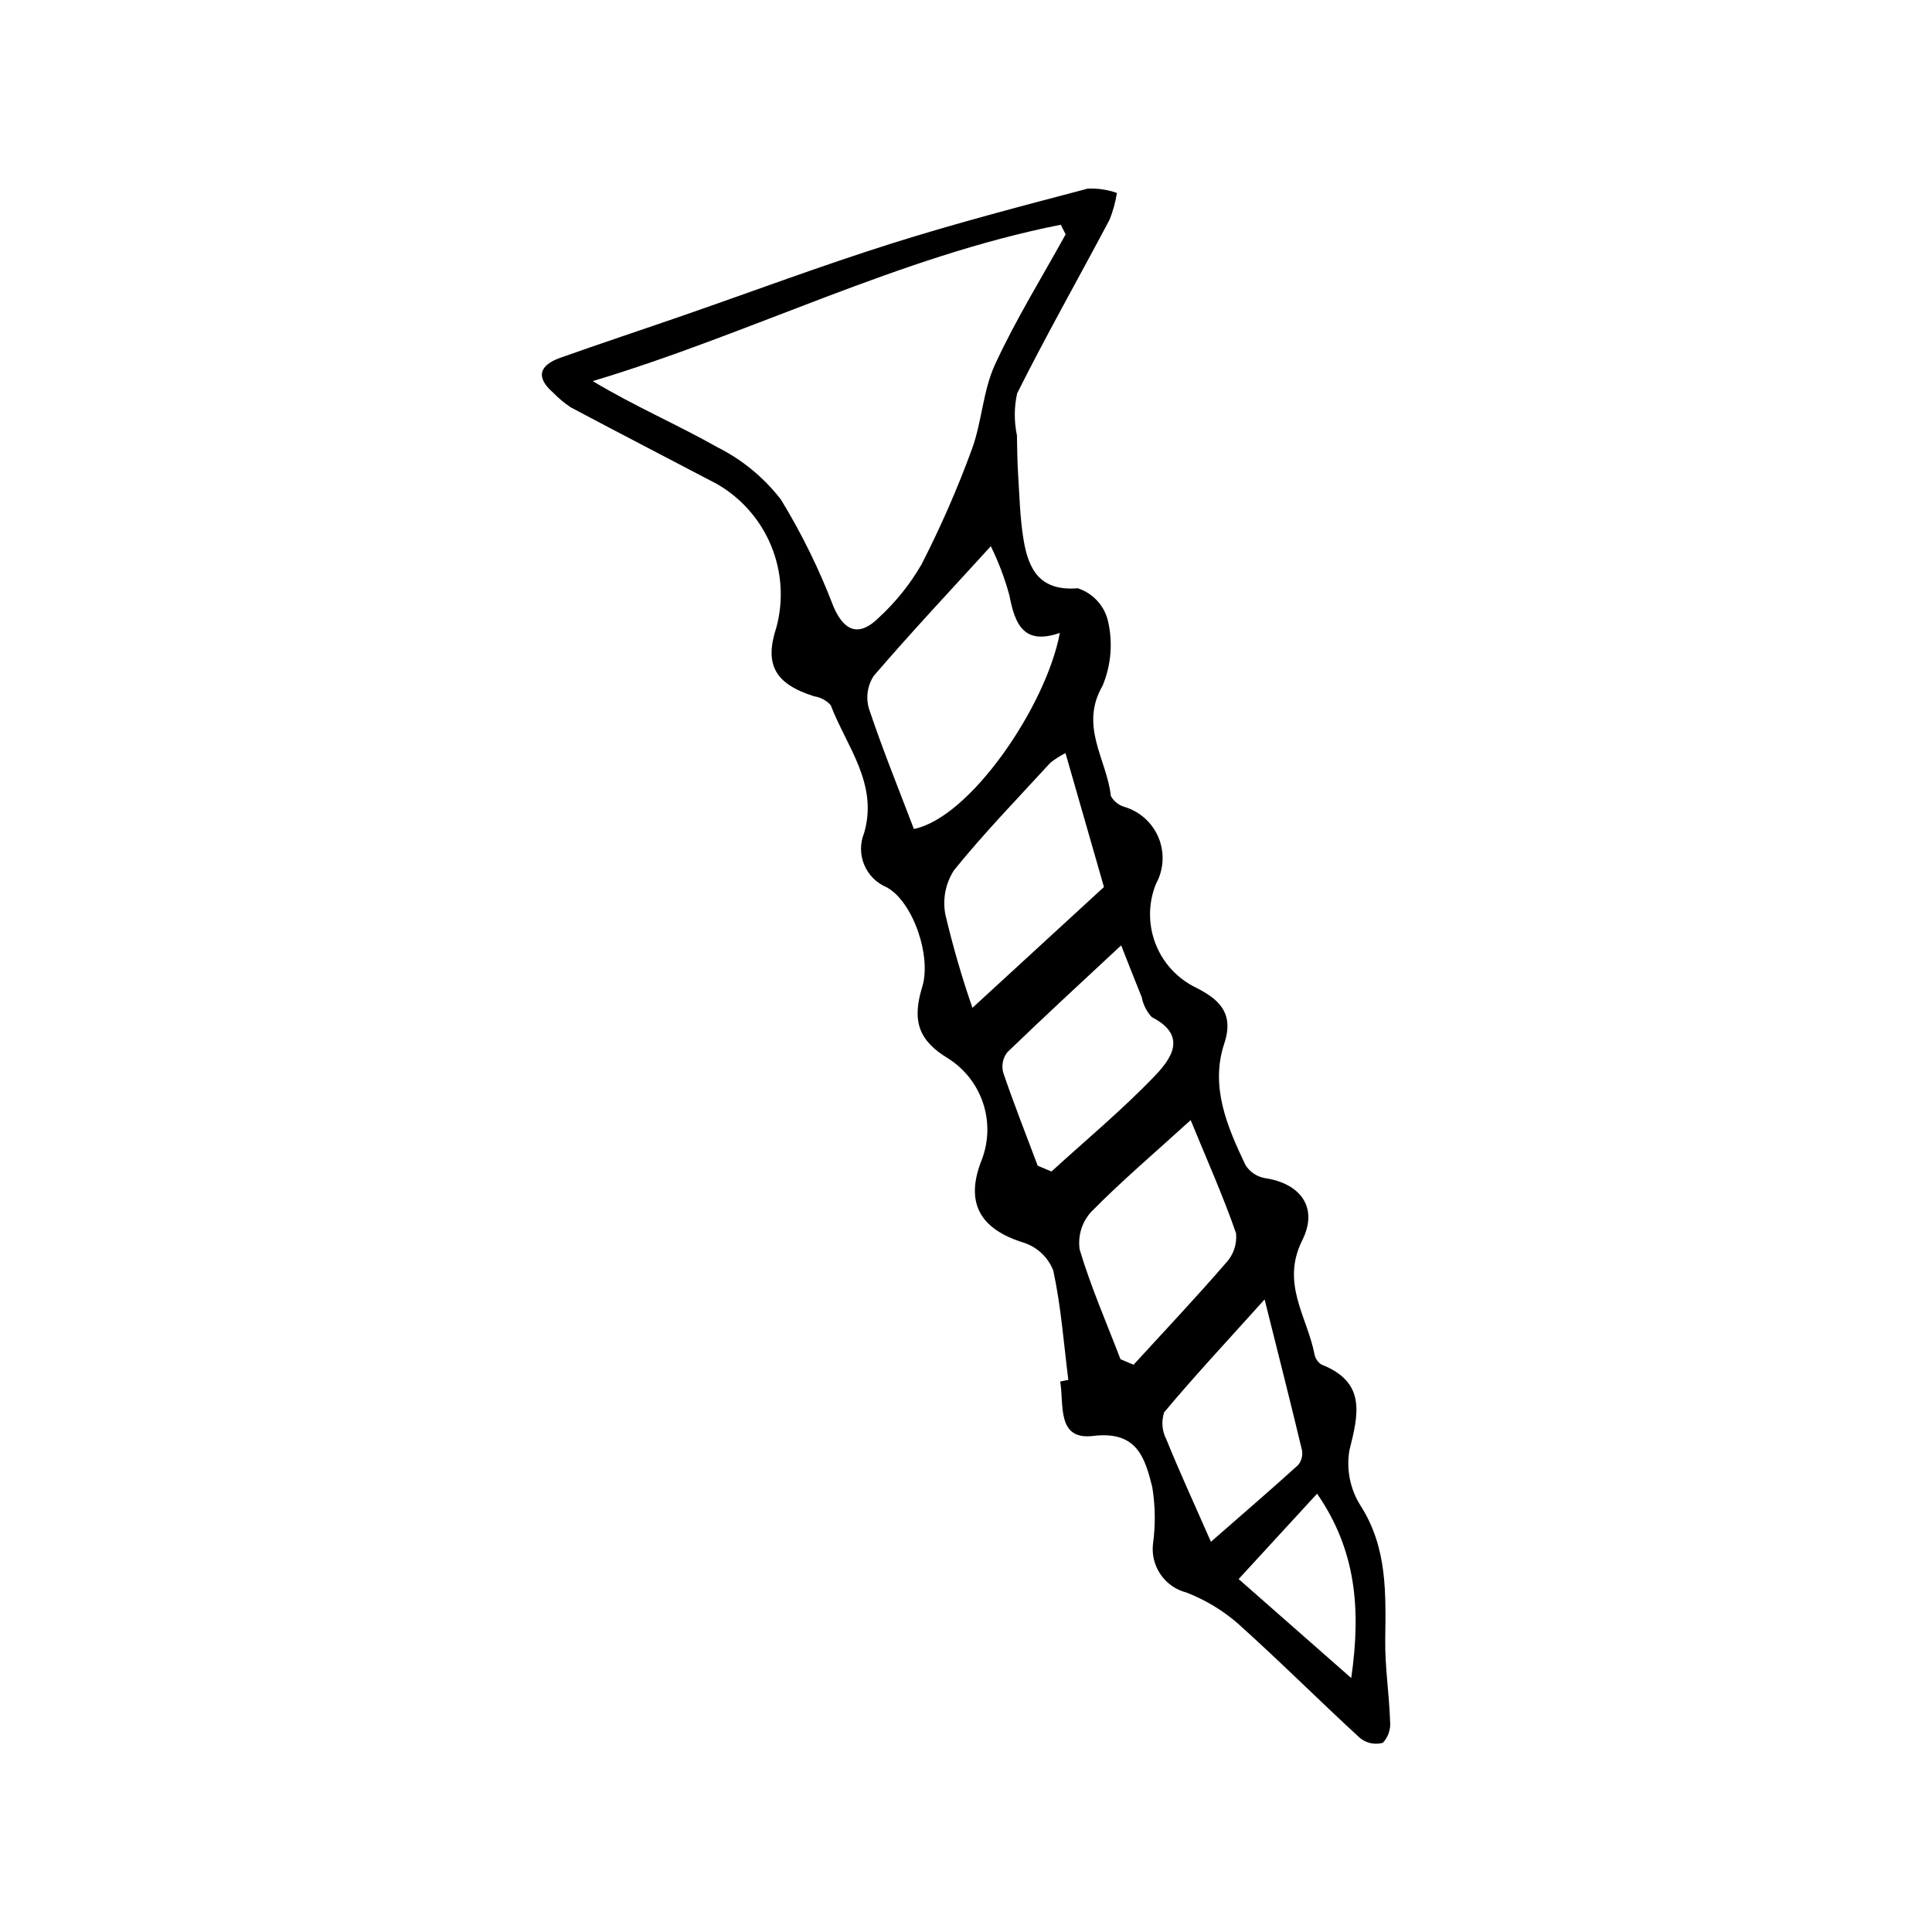
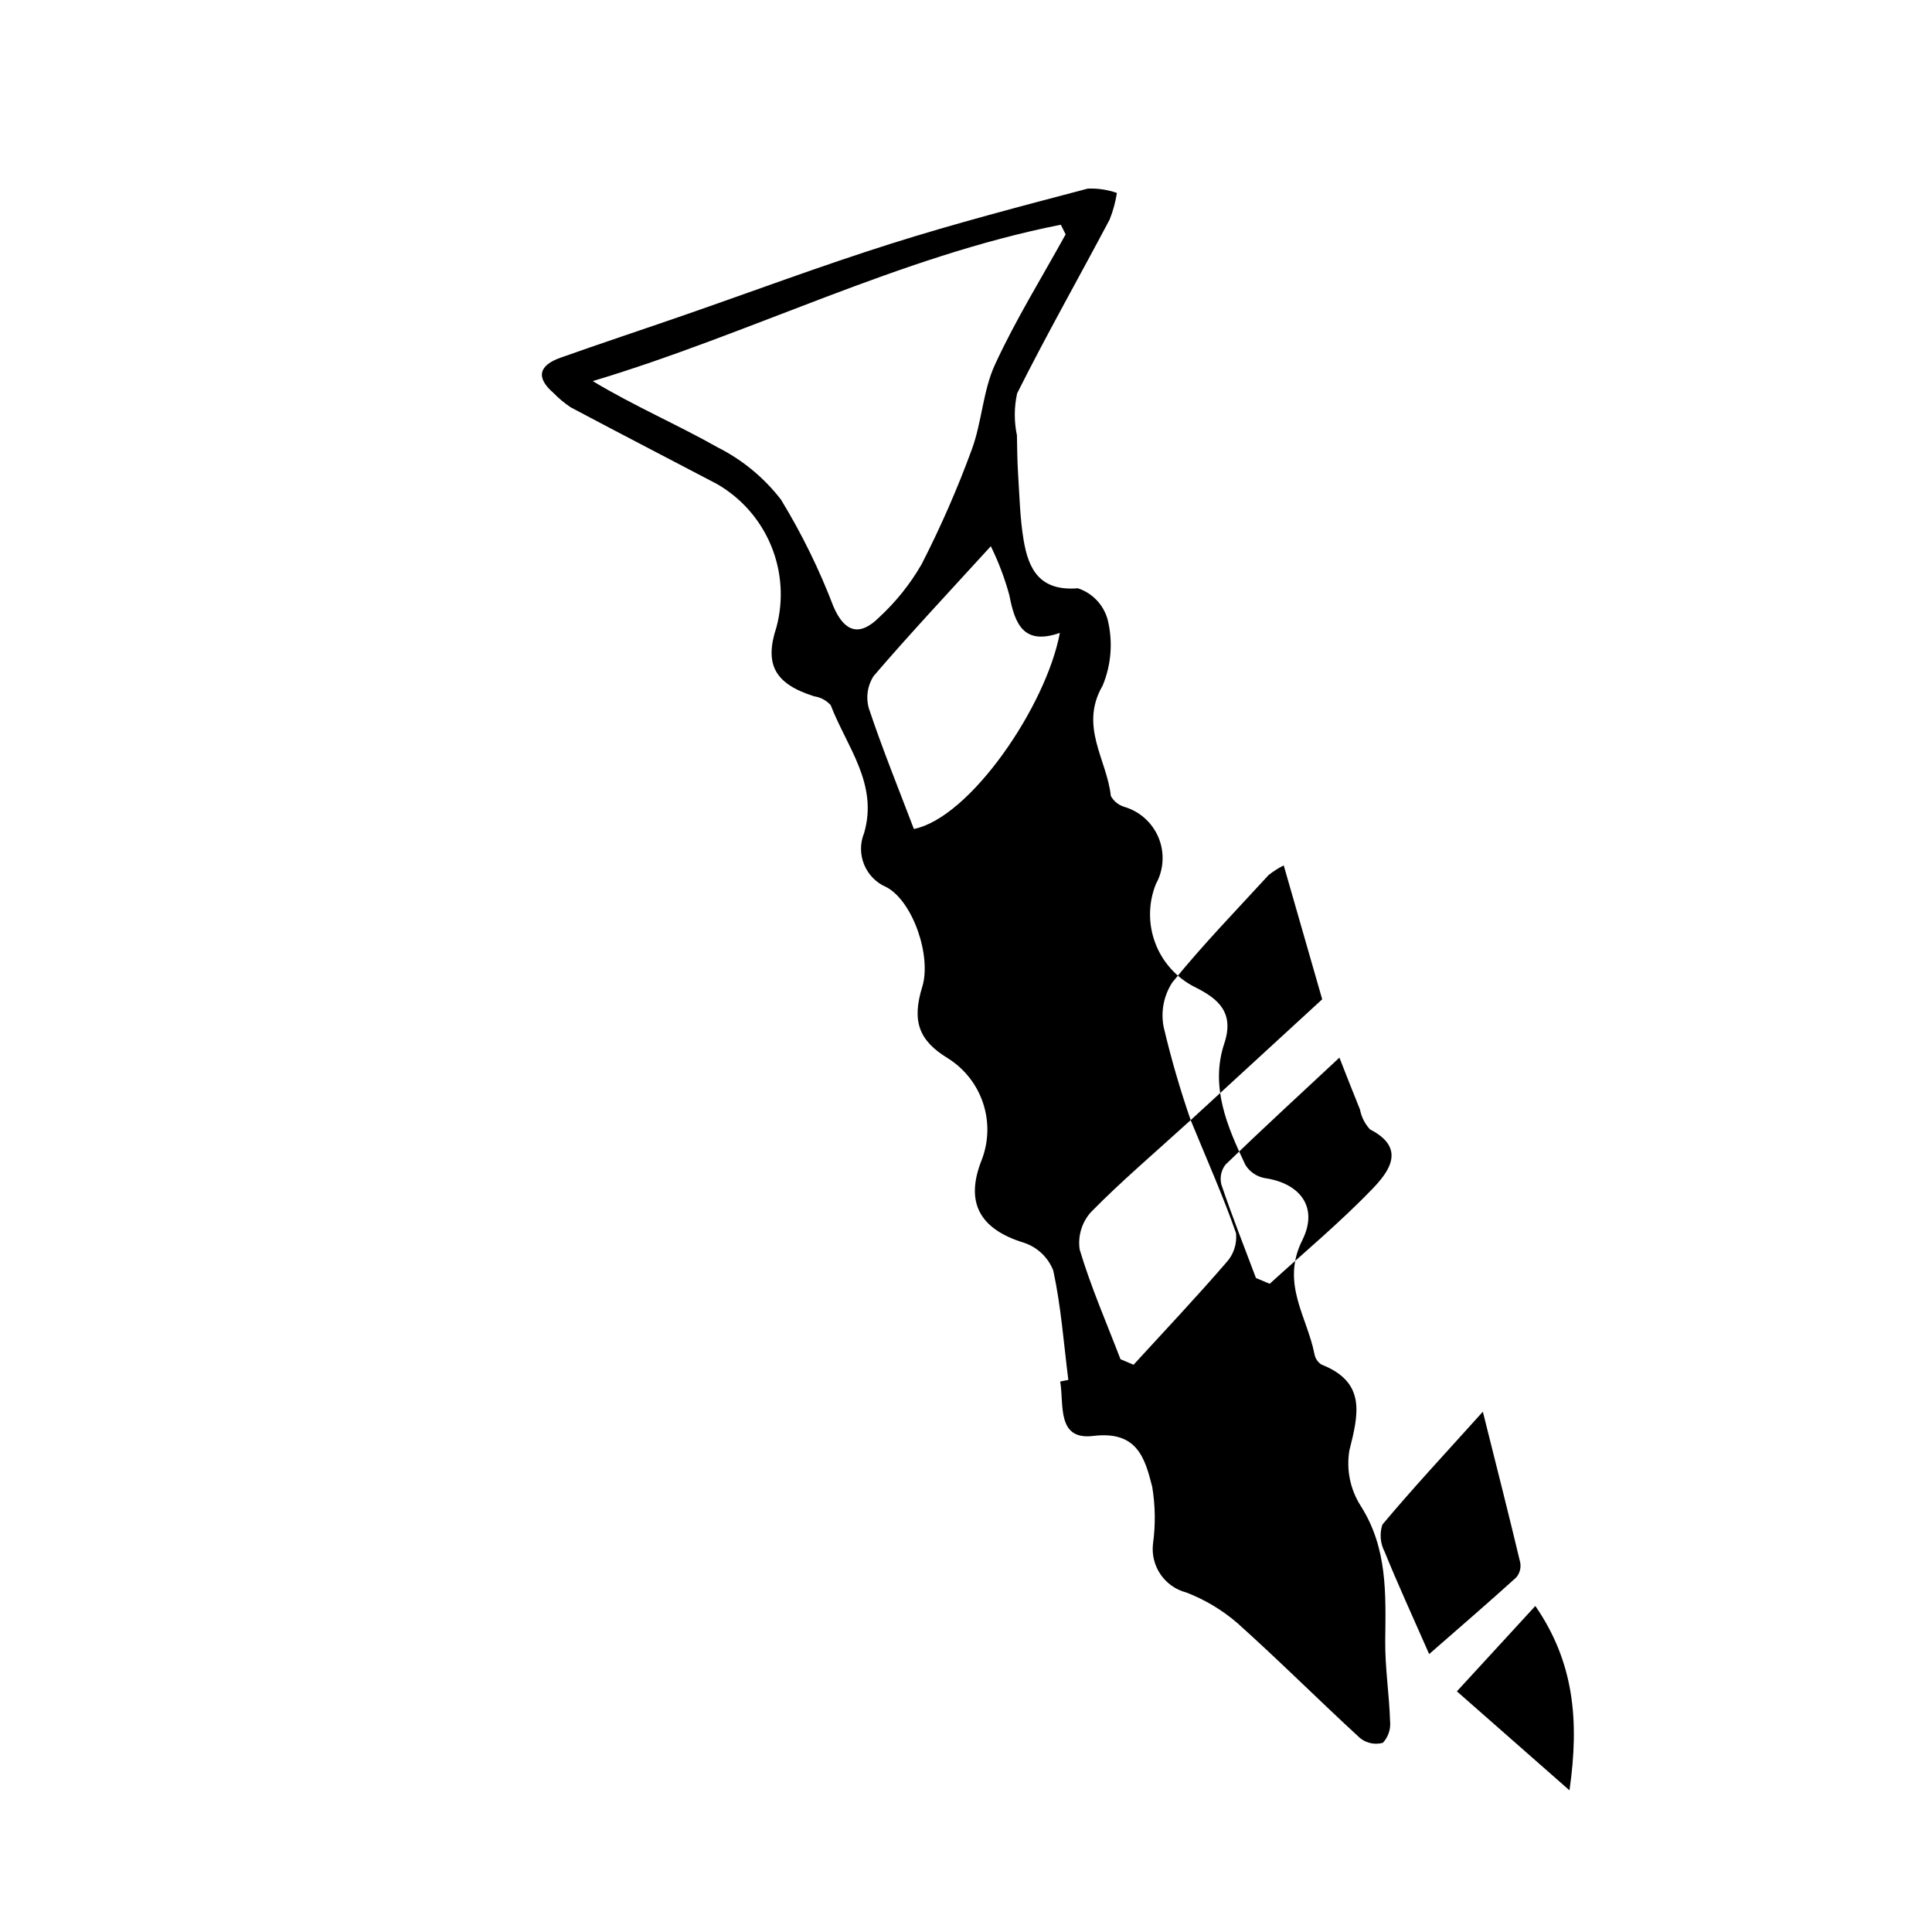
<svg xmlns="http://www.w3.org/2000/svg" fill="#000000" width="800px" height="800px" version="1.1" viewBox="144 144 512 512">
-   <path d="m427.12 509.69c-1.227-9.688-1.93-19.488-3.996-28.996v0.004c-1.355-3.469-4.18-6.152-7.707-7.336-11.824-3.617-15.777-10.715-11.215-22.07 1.832-4.812 1.941-10.113 0.309-14.996-1.629-4.887-4.898-9.055-9.254-11.805-7.793-4.719-9.652-9.879-6.844-18.992 2.477-8.039-2.426-22.578-9.465-26.379l0.004 0.004c-5.582-2.348-8.238-8.746-5.957-14.352 3.816-13.078-4.652-22.945-8.848-33.895-1.145-1.266-2.695-2.098-4.383-2.348-10.422-3.285-13.27-8.434-9.992-18.328v-0.004c1.918-7.188 1.406-14.809-1.457-21.676-2.863-6.867-7.914-12.594-14.371-16.289-12.898-6.766-25.84-13.449-38.699-20.289-1.664-1.105-3.199-2.383-4.582-3.82-4.848-4.184-3.691-7.352 1.848-9.316 10.805-3.836 21.691-7.438 32.523-11.191 18.379-6.371 36.613-13.195 55.148-19.055 17.18-5.43 34.648-9.973 52.078-14.574h-0.004c2.629-0.113 5.258 0.277 7.738 1.148-0.379 2.414-1.023 4.781-1.93 7.055-8.141 15.371-16.723 30.52-24.516 46.059v0.004c-0.805 3.656-0.82 7.441-0.051 11.109 0.07 3.422 0.09 6.848 0.309 10.262 0.379 5.824 0.496 11.703 1.453 17.438 1.301 7.832 4.289 13.652 14.379 12.84v-0.004c3.856 1.266 6.824 4.379 7.898 8.289 1.445 5.824 0.98 11.957-1.32 17.5-6.281 10.816 1.148 19.605 2.168 29.25 0.77 1.402 2.066 2.445 3.602 2.894 4.106 1.223 7.441 4.238 9.066 8.203 1.621 3.965 1.363 8.453-0.707 12.203-2.039 5.043-2.094 10.672-0.156 15.758 1.934 5.082 5.723 9.246 10.598 11.656 5.891 2.961 10.438 6.555 7.668 14.867-3.805 11.422 0.758 22.023 5.59 32.199 1.145 1.84 3.008 3.106 5.137 3.492 9.32 1.352 14.328 7.695 9.934 16.473-5.727 11.449 1.301 20.258 3.227 30.152h0.004c0.199 1.148 0.875 2.16 1.855 2.789 11.883 4.672 9.836 13.09 7.391 22.789-0.836 5.074 0.227 10.281 2.984 14.621 7.176 11.25 6.656 23.375 6.523 35.754-0.074 7.098 1.059 14.203 1.285 21.316h0.004c0.219 2.106-0.477 4.203-1.91 5.762-2.102 0.582-4.356 0.113-6.051-1.258-10.941-10.039-21.438-20.566-32.5-30.465v-0.004c-4.004-3.453-8.57-6.191-13.504-8.098-5.777-1.48-9.566-7.012-8.863-12.938 0.688-5.016 0.617-10.105-0.211-15.098-1.941-7.578-3.949-14.887-15.641-13.465-9.785 1.191-7.688-8.402-8.75-14.426zm-0.711-303.58-1.289-2.555c-42.875 8.484-81.945 28.816-124.04 41.441 11.016 6.633 22.453 11.527 33.211 17.621l0.004-0.004c6.516 3.301 12.211 8.012 16.672 13.793 5.496 9.008 10.156 18.504 13.918 28.363 2.867 6.633 6.82 8.102 12.094 2.836l0.004-0.004c4.43-4.082 8.215-8.812 11.227-14.027 5.059-9.863 9.508-20.027 13.32-30.438 2.695-7.281 2.941-15.566 6.156-22.535 5.461-11.855 12.398-23.031 18.719-34.492zm-19.836 82.645c-10.645 11.68-21.098 22.809-31.035 34.379l-0.004 0.004c-1.66 2.543-2.125 5.688-1.273 8.605 3.609 10.805 7.91 21.379 11.926 31.941 14.863-2.953 35.066-32.52 38.684-51.957-9.535 3.32-11.895-2.215-13.375-9.957-1.219-4.484-2.867-8.844-4.922-13.016zm52.969 152.09c-9.805 8.918-18.469 16.273-26.398 24.348-2.441 2.699-3.547 6.348-3.019 9.949 2.953 9.883 7.117 19.406 10.816 29.066l3.465 1.465c8.227-8.992 16.602-17.859 24.566-27.078h0.004c1.938-2.106 2.879-4.945 2.586-7.793-3.41-9.793-7.648-19.301-12.02-29.957zm-57.836-29.758c13.086-12.02 25.031-22.996 34.855-32.02-3.891-13.539-6.953-24.195-10.195-35.484v-0.004c-1.414 0.715-2.75 1.57-3.996 2.547-8.637 9.422-17.566 18.613-25.586 28.539l0.004 0.004c-2.223 3.461-3.027 7.641-2.258 11.68 1.969 8.363 4.363 16.617 7.176 24.738zm17.301 41.84 3.641 1.535c9.156-8.355 18.727-16.316 27.297-25.238 4.316-4.492 8.969-10.73-0.703-15.672v0.004c-1.363-1.473-2.289-3.301-2.664-5.269-1.895-4.641-3.699-9.316-5.453-13.762-10.391 9.691-20.418 18.902-30.203 28.363h0.004c-1.16 1.512-1.555 3.481-1.07 5.324 2.824 8.316 6.059 16.492 9.148 24.715zm60.129 35.434c-10.18 11.301-18.66 20.402-26.633 29.93h0.004c-0.777 2.383-0.559 4.977 0.605 7.195 3.383 8.352 7.156 16.547 11.797 27.105 8.379-7.328 15.832-13.738 23.113-20.344h-0.004c0.91-1.102 1.281-2.547 1.016-3.949-2.961-12.422-6.113-24.801-9.898-39.938zm-6.883 74.105c9.957 8.754 19.195 16.875 29.84 26.234 2.676-18.633 1.156-34.047-9.047-48.859-7.019 7.641-13.336 14.516-20.793 22.629z" />
+   <path d="m427.12 509.69c-1.227-9.688-1.93-19.488-3.996-28.996v0.004c-1.355-3.469-4.18-6.152-7.707-7.336-11.824-3.617-15.777-10.715-11.215-22.07 1.832-4.812 1.941-10.113 0.309-14.996-1.629-4.887-4.898-9.055-9.254-11.805-7.793-4.719-9.652-9.879-6.844-18.992 2.477-8.039-2.426-22.578-9.465-26.379l0.004 0.004c-5.582-2.348-8.238-8.746-5.957-14.352 3.816-13.078-4.652-22.945-8.848-33.895-1.145-1.266-2.695-2.098-4.383-2.348-10.422-3.285-13.27-8.434-9.992-18.328v-0.004c1.918-7.188 1.406-14.809-1.457-21.676-2.863-6.867-7.914-12.594-14.371-16.289-12.898-6.766-25.84-13.449-38.699-20.289-1.664-1.105-3.199-2.383-4.582-3.82-4.848-4.184-3.691-7.352 1.848-9.316 10.805-3.836 21.691-7.438 32.523-11.191 18.379-6.371 36.613-13.195 55.148-19.055 17.18-5.43 34.648-9.973 52.078-14.574h-0.004c2.629-0.113 5.258 0.277 7.738 1.148-0.379 2.414-1.023 4.781-1.93 7.055-8.141 15.371-16.723 30.52-24.516 46.059v0.004c-0.805 3.656-0.82 7.441-0.051 11.109 0.07 3.422 0.09 6.848 0.309 10.262 0.379 5.824 0.496 11.703 1.453 17.438 1.301 7.832 4.289 13.652 14.379 12.84v-0.004c3.856 1.266 6.824 4.379 7.898 8.289 1.445 5.824 0.98 11.957-1.32 17.5-6.281 10.816 1.148 19.605 2.168 29.25 0.77 1.402 2.066 2.445 3.602 2.894 4.106 1.223 7.441 4.238 9.066 8.203 1.621 3.965 1.363 8.453-0.707 12.203-2.039 5.043-2.094 10.672-0.156 15.758 1.934 5.082 5.723 9.246 10.598 11.656 5.891 2.961 10.438 6.555 7.668 14.867-3.805 11.422 0.758 22.023 5.59 32.199 1.145 1.84 3.008 3.106 5.137 3.492 9.32 1.352 14.328 7.695 9.934 16.473-5.727 11.449 1.301 20.258 3.227 30.152h0.004c0.199 1.148 0.875 2.16 1.855 2.789 11.883 4.672 9.836 13.09 7.391 22.789-0.836 5.074 0.227 10.281 2.984 14.621 7.176 11.25 6.656 23.375 6.523 35.754-0.074 7.098 1.059 14.203 1.285 21.316h0.004c0.219 2.106-0.477 4.203-1.91 5.762-2.102 0.582-4.356 0.113-6.051-1.258-10.941-10.039-21.438-20.566-32.5-30.465v-0.004c-4.004-3.453-8.57-6.191-13.504-8.098-5.777-1.48-9.566-7.012-8.863-12.938 0.688-5.016 0.617-10.105-0.211-15.098-1.941-7.578-3.949-14.887-15.641-13.465-9.785 1.191-7.688-8.402-8.75-14.426zm-0.711-303.58-1.289-2.555c-42.875 8.484-81.945 28.816-124.04 41.441 11.016 6.633 22.453 11.527 33.211 17.621l0.004-0.004c6.516 3.301 12.211 8.012 16.672 13.793 5.496 9.008 10.156 18.504 13.918 28.363 2.867 6.633 6.82 8.102 12.094 2.836l0.004-0.004c4.43-4.082 8.215-8.812 11.227-14.027 5.059-9.863 9.508-20.027 13.32-30.438 2.695-7.281 2.941-15.566 6.156-22.535 5.461-11.855 12.398-23.031 18.719-34.492zm-19.836 82.645c-10.645 11.68-21.098 22.809-31.035 34.379l-0.004 0.004c-1.66 2.543-2.125 5.688-1.273 8.605 3.609 10.805 7.91 21.379 11.926 31.941 14.863-2.953 35.066-32.52 38.684-51.957-9.535 3.32-11.895-2.215-13.375-9.957-1.219-4.484-2.867-8.844-4.922-13.016zm52.969 152.09c-9.805 8.918-18.469 16.273-26.398 24.348-2.441 2.699-3.547 6.348-3.019 9.949 2.953 9.883 7.117 19.406 10.816 29.066l3.465 1.465c8.227-8.992 16.602-17.859 24.566-27.078h0.004c1.938-2.106 2.879-4.945 2.586-7.793-3.41-9.793-7.648-19.301-12.02-29.957zc13.086-12.02 25.031-22.996 34.855-32.02-3.891-13.539-6.953-24.195-10.195-35.484v-0.004c-1.414 0.715-2.75 1.57-3.996 2.547-8.637 9.422-17.566 18.613-25.586 28.539l0.004 0.004c-2.223 3.461-3.027 7.641-2.258 11.68 1.969 8.363 4.363 16.617 7.176 24.738zm17.301 41.84 3.641 1.535c9.156-8.355 18.727-16.316 27.297-25.238 4.316-4.492 8.969-10.73-0.703-15.672v0.004c-1.363-1.473-2.289-3.301-2.664-5.269-1.895-4.641-3.699-9.316-5.453-13.762-10.391 9.691-20.418 18.902-30.203 28.363h0.004c-1.16 1.512-1.555 3.481-1.07 5.324 2.824 8.316 6.059 16.492 9.148 24.715zm60.129 35.434c-10.18 11.301-18.66 20.402-26.633 29.93h0.004c-0.777 2.383-0.559 4.977 0.605 7.195 3.383 8.352 7.156 16.547 11.797 27.105 8.379-7.328 15.832-13.738 23.113-20.344h-0.004c0.91-1.102 1.281-2.547 1.016-3.949-2.961-12.422-6.113-24.801-9.898-39.938zm-6.883 74.105c9.957 8.754 19.195 16.875 29.84 26.234 2.676-18.633 1.156-34.047-9.047-48.859-7.019 7.641-13.336 14.516-20.793 22.629z" />
</svg>